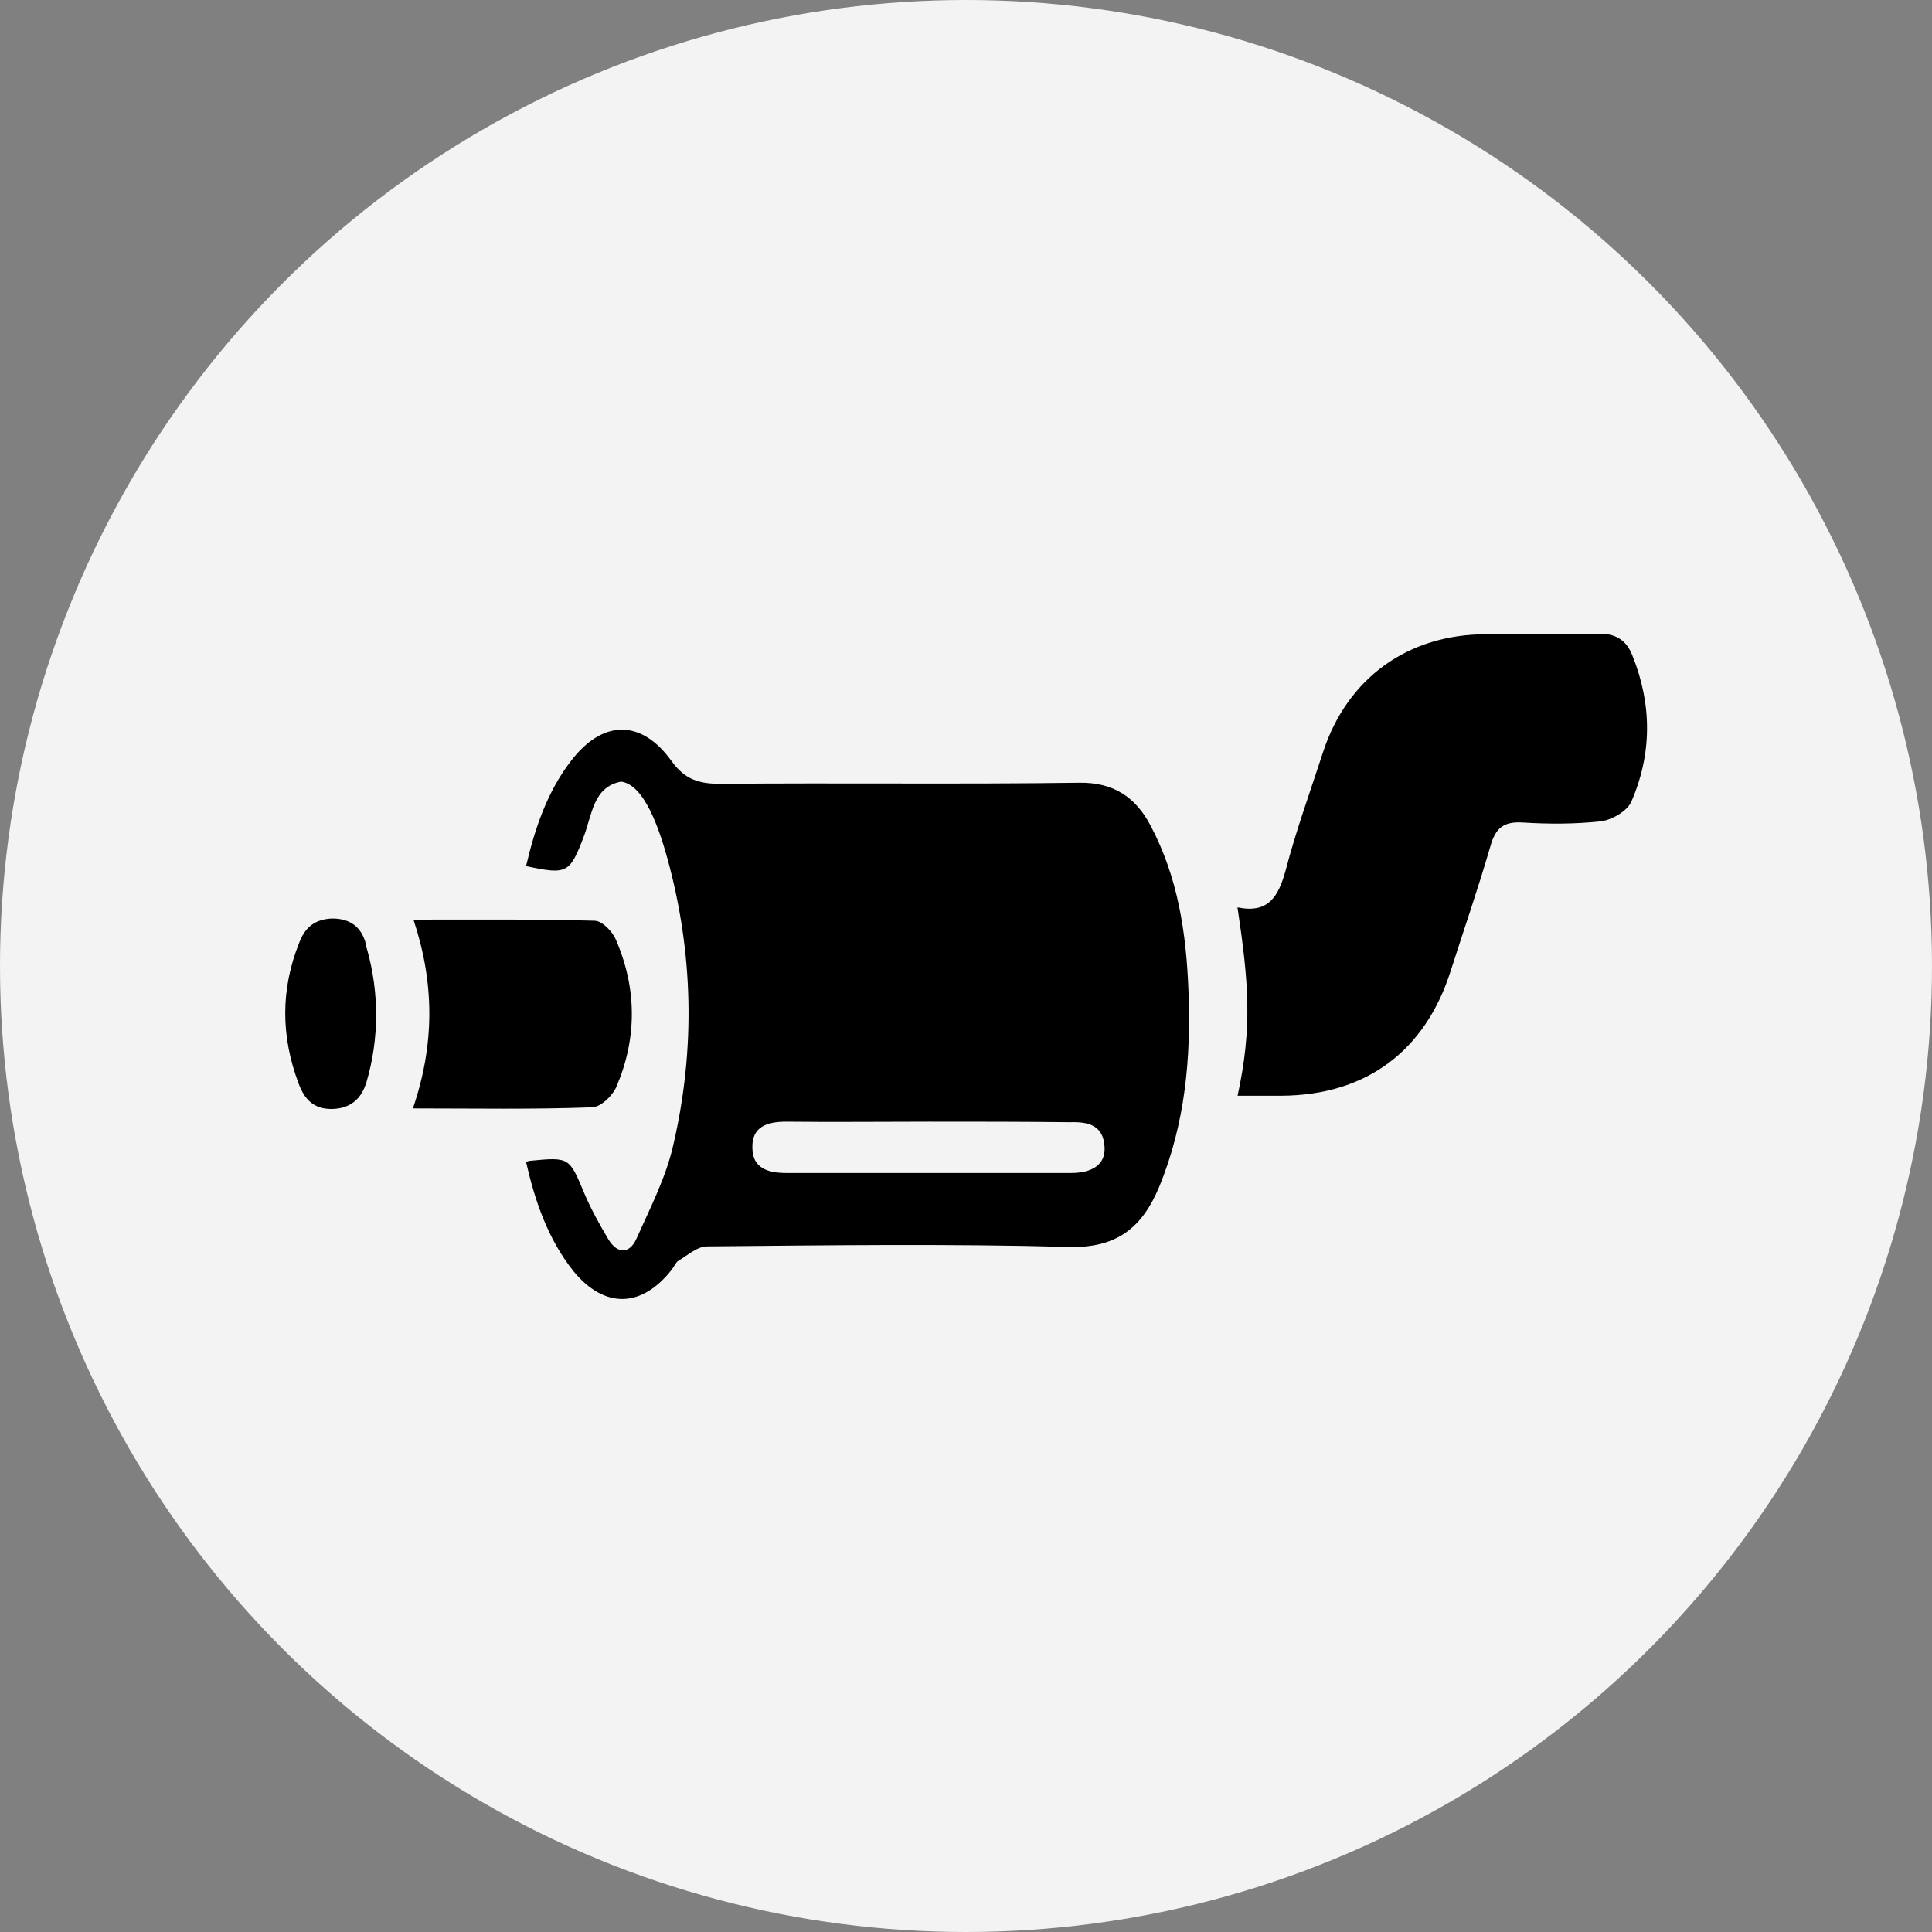
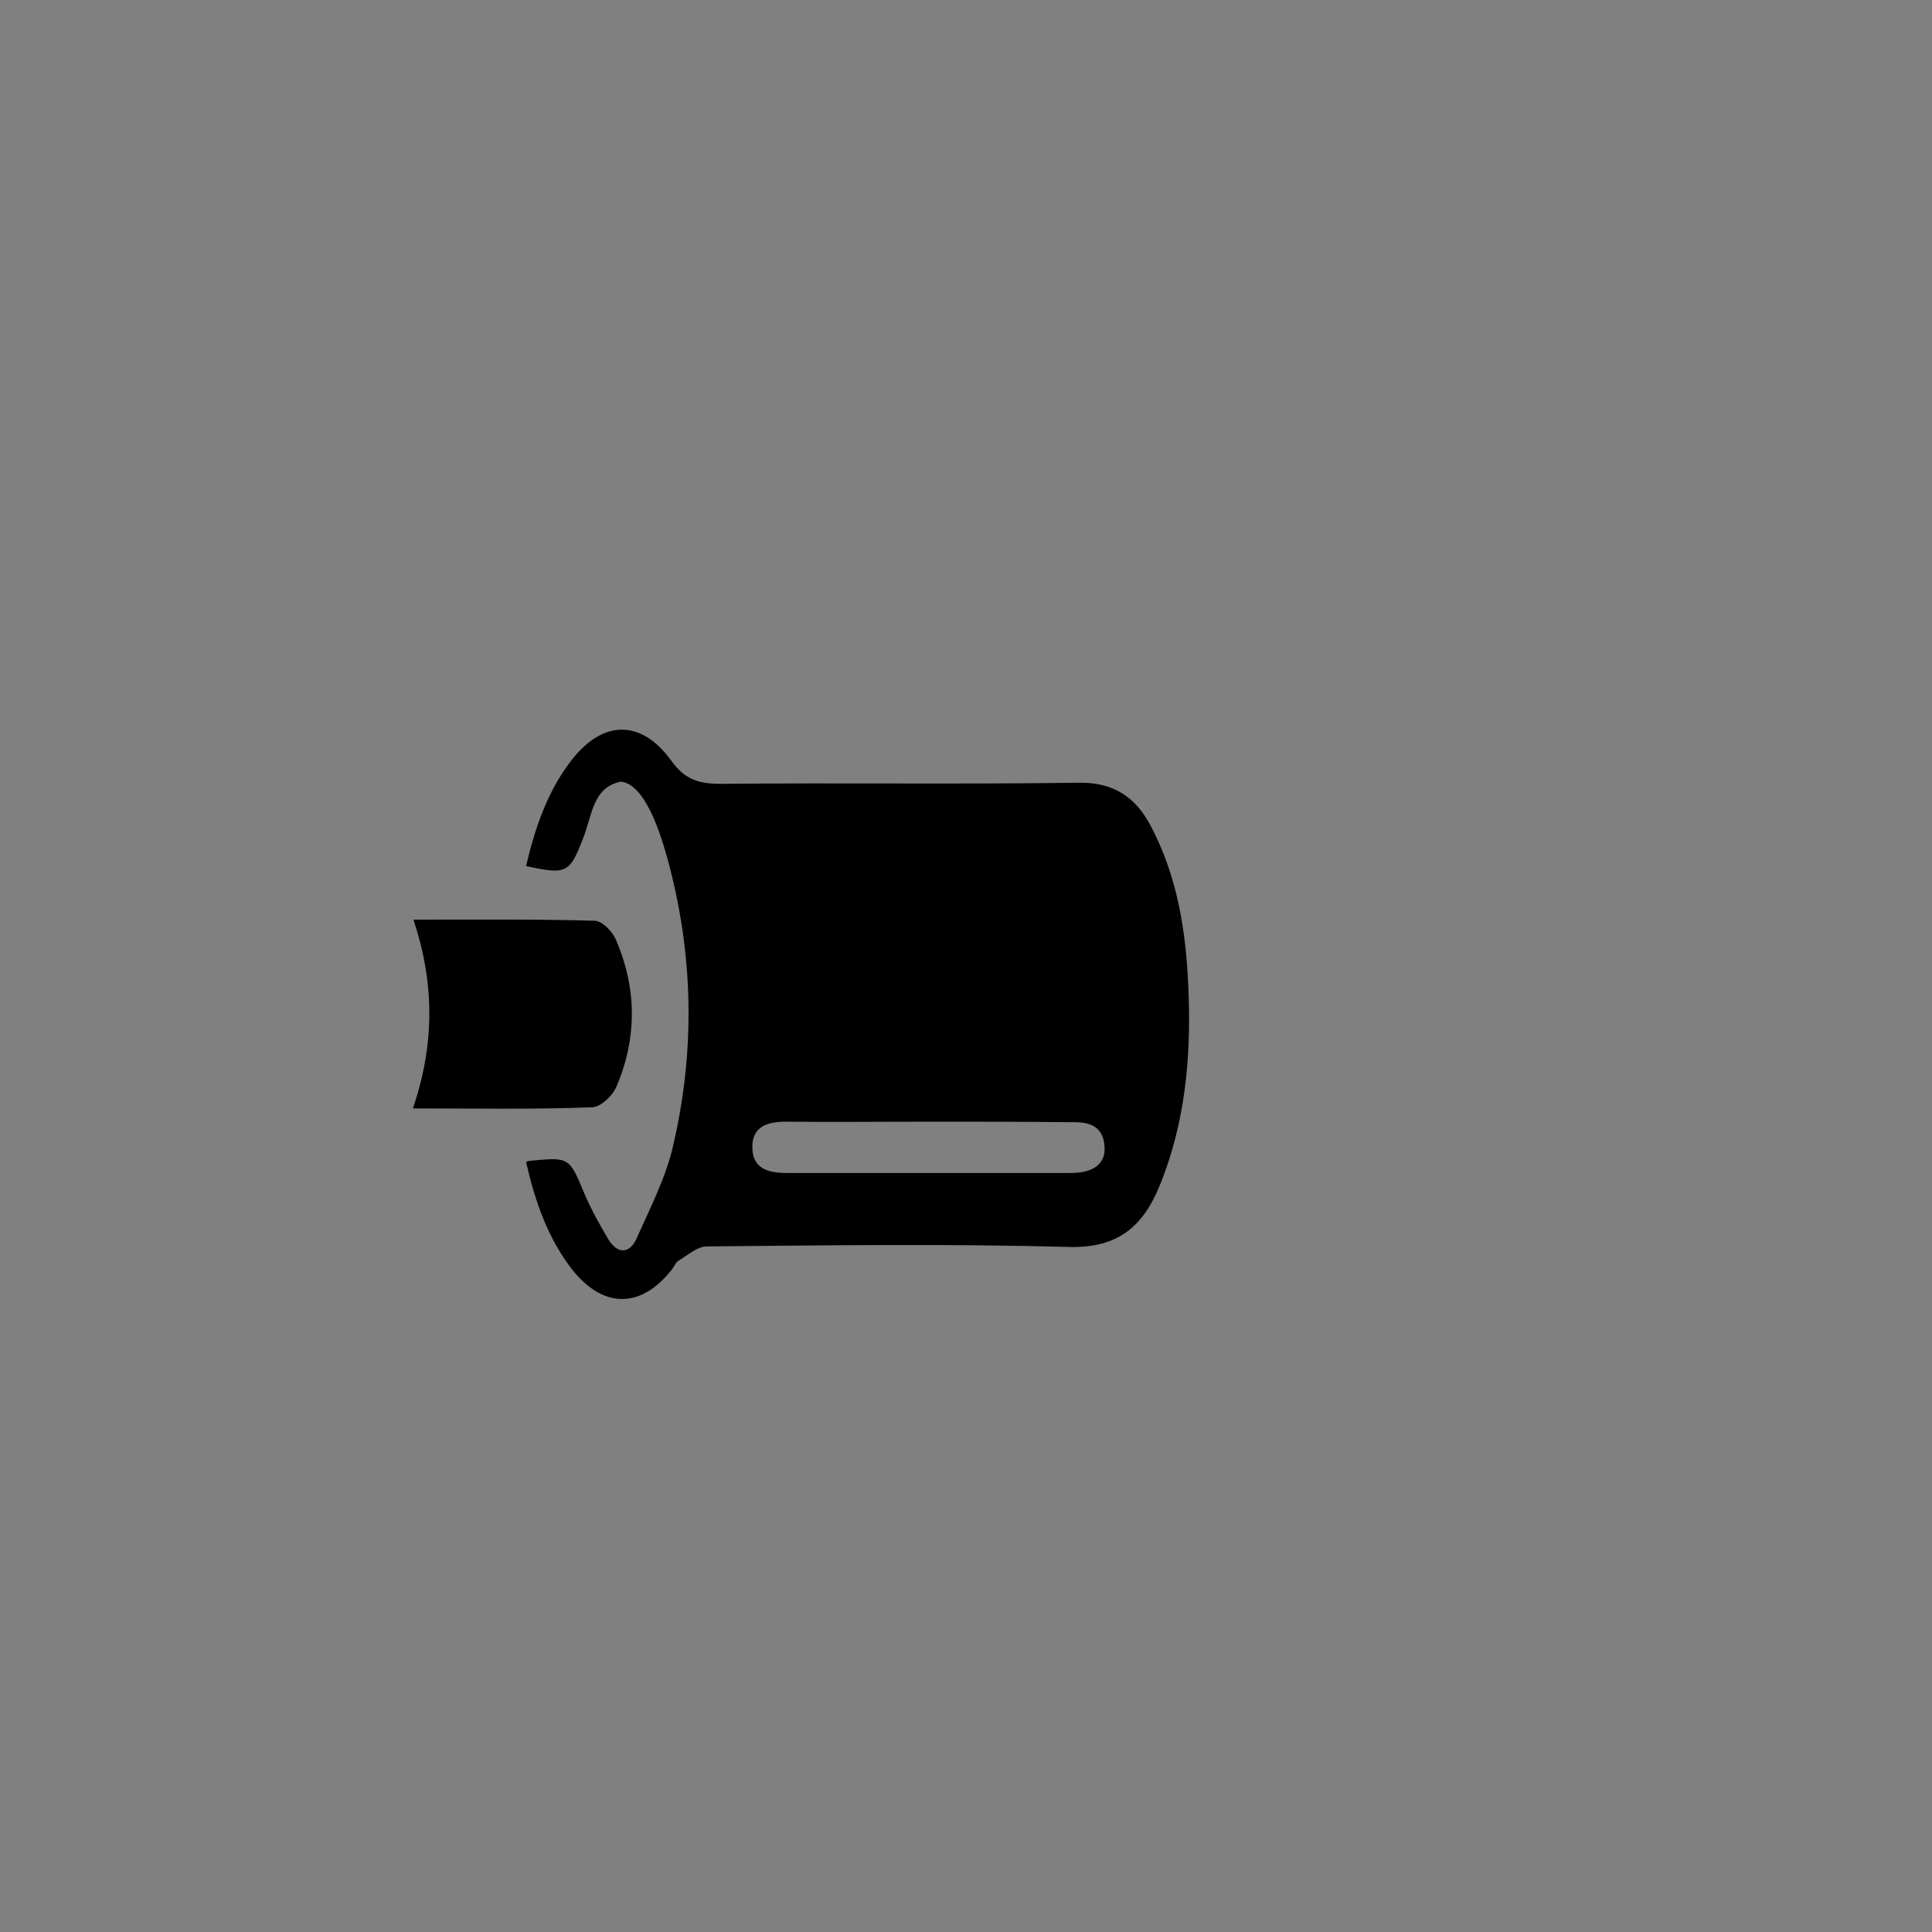
<svg xmlns="http://www.w3.org/2000/svg" version="1.1" x="0px" y="0px" viewBox="0 0 35 35" style="enable-background:new 0 0 35 35;" xml:space="preserve">
  <rect x="0" y="0" width="35" height="35" fill="#808080" stroke="none" />
  <style type="text/css">
	.st0{fill:#F3F3F3;}
	.st1{display:none;}
	.st2{display:inline;fill:#FF0000;}
</style>
  <g id="Calque_1">
    <g>
-       <circle class="st0" cx="17.5" cy="17.5" r="17.5" />
-     </g>
+       </g>
  </g>
  <g id="Calque_2">
    <path d="M9.53,21.05c0.03-0.01,0.05-0.02,0.06-0.02c0.73-0.07,0.72-0.07,1,0.6c0.12,0.28,0.27,0.55,0.43,0.82   c0.17,0.28,0.39,0.26,0.51-0.01c0.25-0.56,0.54-1.12,0.67-1.71c0.4-1.73,0.36-3.47-0.11-5.18c-0.15-0.54-0.42-1.34-0.84-1.39   c-0.51,0.1-0.52,0.6-0.68,1.01c-0.25,0.65-0.3,0.68-1.04,0.52c0.16-0.68,0.38-1.34,0.81-1.9c0.57-0.75,1.27-0.77,1.82-0.01   c0.25,0.35,0.51,0.42,0.9,0.42c2.16-0.02,4.33,0.01,6.49-0.02c0.62-0.01,1.02,0.26,1.29,0.77c0.5,0.94,0.65,1.95,0.69,2.99   c0.05,1.22-0.06,2.42-0.53,3.56c-0.3,0.72-0.75,1.11-1.62,1.09c-2.19-0.06-4.38-0.03-6.57-0.01c-0.18,0-0.35,0.16-0.52,0.26   c-0.05,0.03-0.08,0.11-0.12,0.16c-0.55,0.7-1.22,0.71-1.78,0.03C9.92,22.44,9.69,21.75,9.53,21.05z M16.82,20.32   c-0.86,0-1.72,0.01-2.58,0c-0.34,0-0.62,0.09-0.61,0.47c0,0.38,0.29,0.46,0.62,0.46c1.72,0,3.43,0,5.15,0   c0.41,0,0.63-0.17,0.61-0.47c-0.02-0.4-0.3-0.46-0.62-0.45C18.54,20.32,17.68,20.32,16.82,20.32z" />
-     <path d="M22.42,19.85c0.27-1.24,0.2-2.06,0-3.4c-0.03,0.02,0-0.01,0.01-0.01c0.55,0.11,0.73-0.2,0.86-0.67   c0.19-0.73,0.45-1.44,0.68-2.15c0.44-1.34,1.54-2.13,2.95-2.13c0.67,0,1.34,0.01,2.02-0.01c0.32-0.01,0.52,0.11,0.63,0.39   c0.36,0.89,0.36,1.79-0.02,2.66c-0.08,0.17-0.36,0.33-0.56,0.35c-0.46,0.05-0.94,0.05-1.41,0.02c-0.35-0.02-0.49,0.11-0.58,0.43   c-0.22,0.76-0.48,1.51-0.72,2.26c-0.46,1.45-1.53,2.25-3.06,2.26C22.96,19.85,22.71,19.85,22.42,19.85z" />
-     <path d="M7.48,20.08c0.4-1.17,0.39-2.28,0.01-3.42c1.12,0,2.2-0.01,3.28,0.02c0.14,0,0.33,0.2,0.39,0.35   c0.38,0.88,0.38,1.78,0.01,2.65c-0.07,0.17-0.29,0.38-0.45,0.38C9.66,20.1,8.6,20.08,7.48,20.08z" />
-     <path d="M6.65,17.2c0.22,0.78,0.22,1.62-0.01,2.4c0,0.01-0.01,0.02-0.01,0.03c-0.09,0.28-0.29,0.46-0.63,0.46   c-0.33,0-0.49-0.19-0.59-0.46c-0.32-0.85-0.33-1.7,0.01-2.55c0.1-0.27,0.28-0.43,0.6-0.44c0.33,0,0.52,0.16,0.6,0.43   C6.62,17.12,6.64,17.16,6.65,17.2z" />
+     <path d="M7.48,20.08c0.4-1.17,0.39-2.28,0.01-3.42c1.12,0,2.2-0.01,3.28,0.02c0.14,0,0.33,0.2,0.39,0.35   c0.38,0.88,0.38,1.78,0.01,2.65c-0.07,0.17-0.29,0.38-0.45,0.38C9.66,20.1,8.6,20.08,7.48,20.08" />
  </g>
  <g id="Calque_3" class="st1">
    <rect x="17.04" class="st2" width="0.93" height="4.79" />
    <rect x="17.04" y="30.17" class="st2" width="0.93" height="4.79" />
-     <rect x="32.12" y="15.08" transform="matrix(-1.836970e-16 1 -1 -1.836970e-16 50.06 -15.105)" class="st2" width="0.93" height="4.79" />
    <rect x="1.95" y="15.08" transform="matrix(-1.836970e-16 1 -1 -1.836970e-16 19.895 15.06)" class="st2" width="0.93" height="4.79" />
    <rect x="6.37" y="4.42" transform="matrix(0.707 -0.707 0.707 0.707 -2.815 6.828)" class="st2" width="0.93" height="4.79" />
    <rect x="27.7" y="25.75" transform="matrix(0.707 -0.707 0.707 0.707 -11.65 28.159)" class="st2" width="0.93" height="4.79" />
    <rect x="27.7" y="4.42" transform="matrix(0.707 0.707 -0.707 0.707 13.066 -17.921)" class="st2" width="0.93" height="4.79" />
-     <rect x="6.37" y="25.75" transform="matrix(0.707 0.707 -0.707 0.707 21.902 3.41)" class="st2" width="0.93" height="4.79" />
  </g>
</svg>